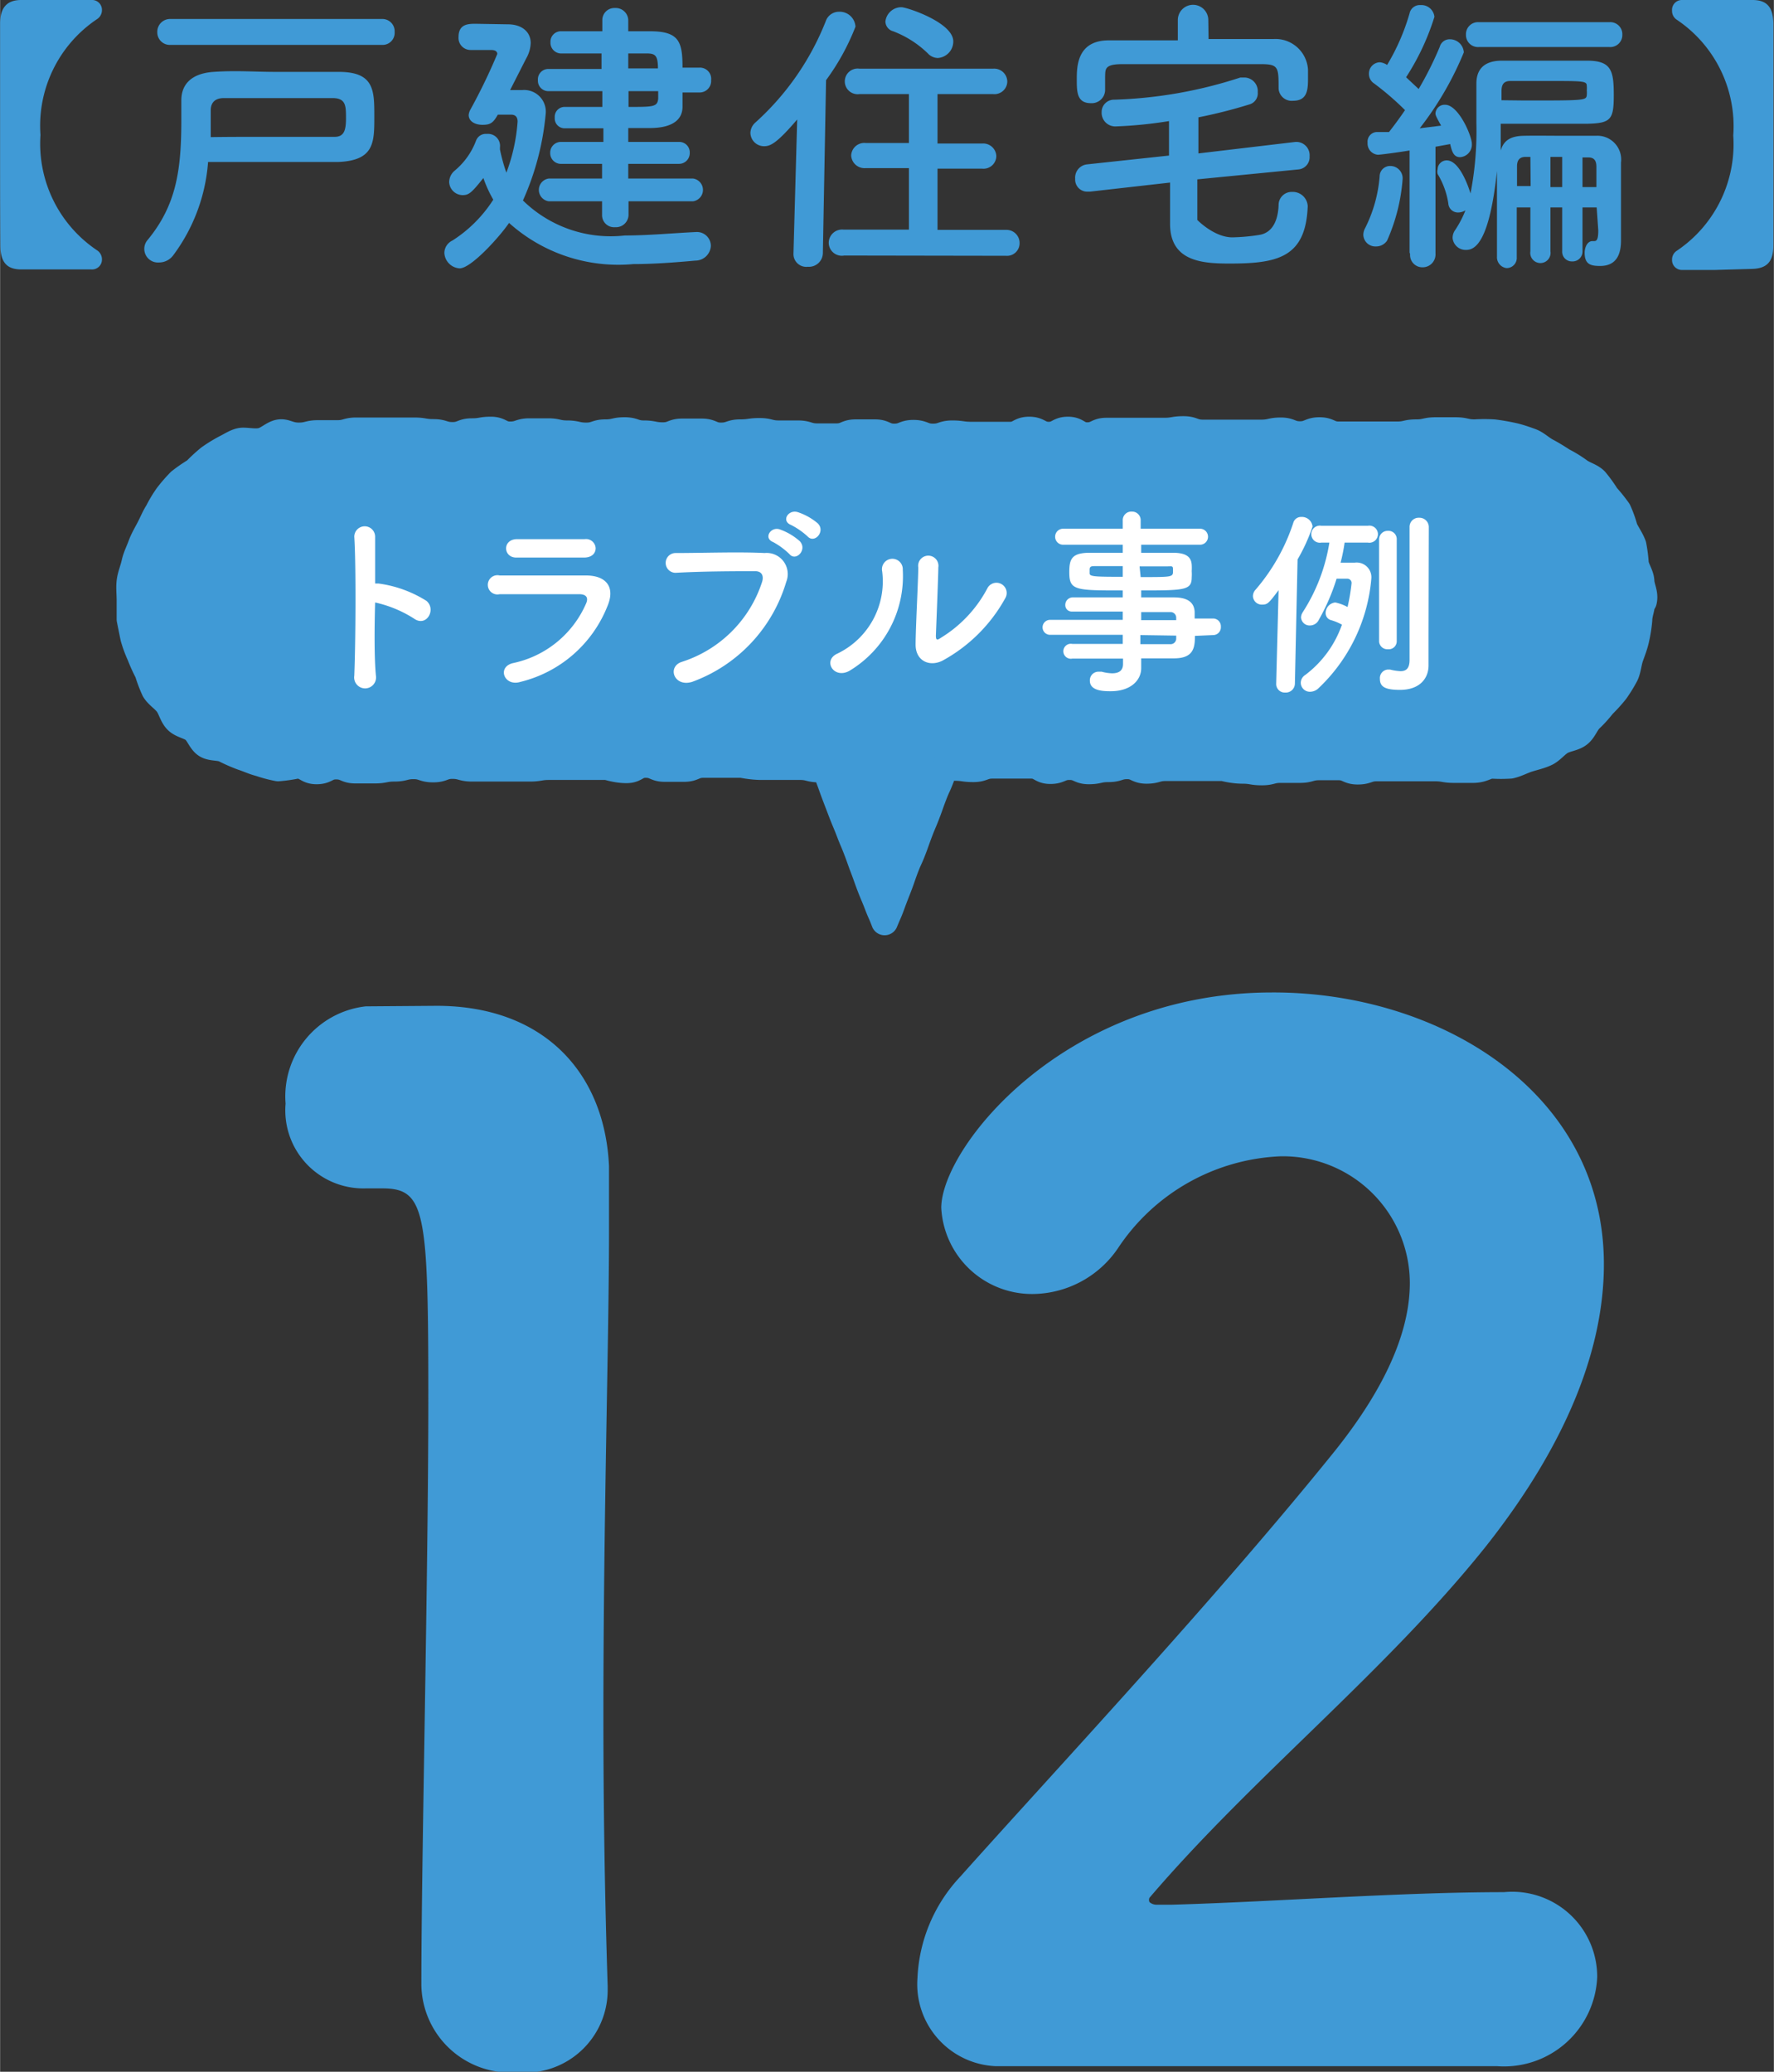
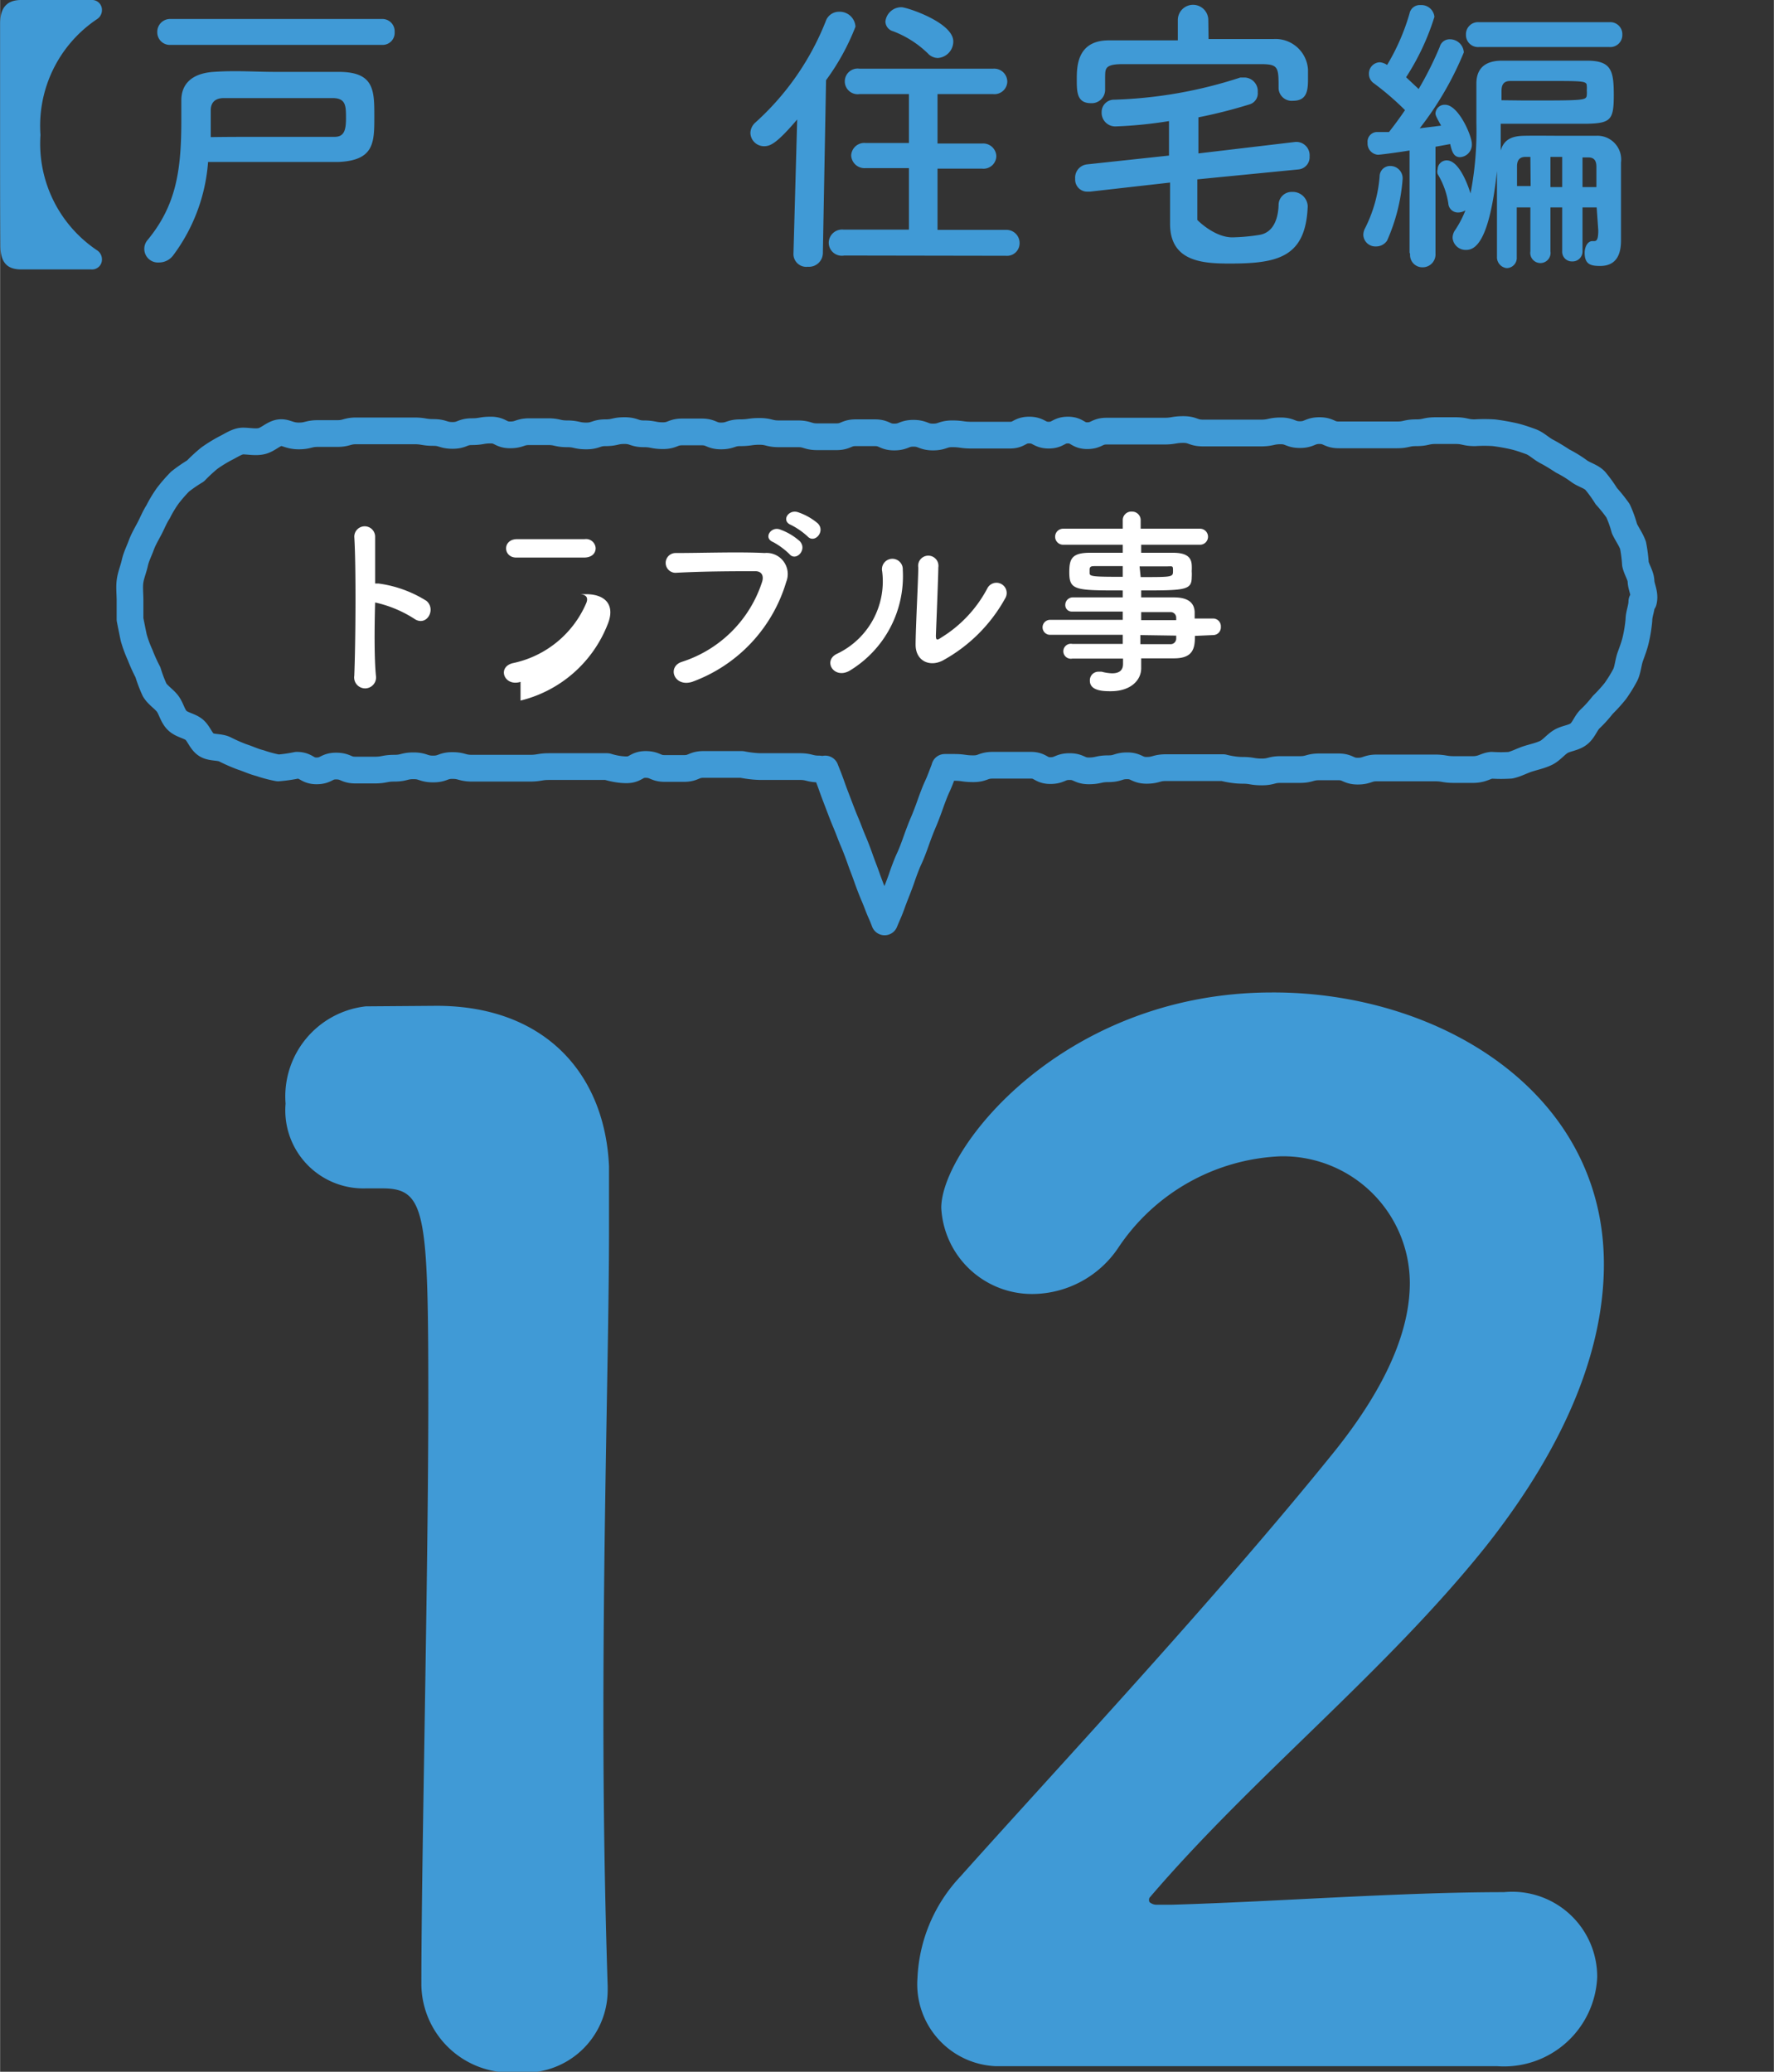
<svg xmlns="http://www.w3.org/2000/svg" height="27.34mm" viewBox="0 0 66.36 77.51" width="23.41mm">
  <rect x="0" y="0" width="66.36" height="77.51" fill="#333333" stroke="none" />
  <g fill="#409ad6">
    <path d="m16.33 37.63c4 0 6.29 2.49 6.45 6v2.44c0 4-.21 10.71-.21 18.15 0 3.28.05 6.71.16 10.09v.15a3.09 3.09 0 0 1 -3.38 3.07 3.33 3.33 0 0 1 -3.59-3.27c0-4.74.26-15.24.26-21.95 0-7-.11-7.85-1.72-7.85h-.62a2.92 2.92 0 0 1 -3-3.17 3.39 3.39 0 0 1 3-3.64z" />
    <path d="m37.23 77.3a3.07 3.07 0 0 1 -2.91-3.3 5.91 5.91 0 0 1 1.61-3.8c3.48-3.9 9.52-10.35 14-15.91 2-2.5 2.81-4.58 2.81-6.29a4.75 4.75 0 0 0 -4.84-4.74 7.68 7.68 0 0 0 -6.08 3.44 3.89 3.89 0 0 1 -3.12 1.71 3.4 3.4 0 0 1 -3.49-3.22c0-2.24 4.58-8.06 12.38-8.06 6.18-.02 12.41 3.67 12.41 10.17 0 3-1.25 6.55-4.42 10.56-3.74 4.68-8.73 8.63-12.58 13.14a.19.19 0 0 0 0 .16s.1.1.26.1.42 0 .57 0c3.85-.11 8.53-.47 12.43-.47a3.18 3.18 0 0 1 3.49 3.17 3.49 3.49 0 0 1 -3.75 3.34z" />
    <path d="m3.41 10.08h-1.21-1.41c-.53 0-.77-.26-.78-.87-.01-1.38-.01-2.76-.01-4.16s0-2.8 0-4.16c0-.61.26-.89.79-.89h1.41 1.21a.37.37 0 0 1 .4.38.4.4 0 0 1 -.19.34 4.8 4.8 0 0 0 -2.11 4.33 4.8 4.8 0 0 0 2.11 4.31.4.4 0 0 1 .19.34.37.37 0 0 1 -.4.38z" />
    <path d="m6.47 9.56a.66.66 0 0 1 -.53.26.51.51 0 0 1 -.44-.82c1.1-1.32 1.28-2.65 1.28-4.52 0-.23 0-.48 0-.73 0-.57.35-1 1.2-1.06s1.54 0 2.34 0h2.38c1.3.01 1.3.7 1.3 1.67s0 1.64-1.34 1.7c-.89 0-1.74 0-2.68 0h-2.2a6.65 6.65 0 0 1 -1.31 3.5zm-.1-7.88a.47.47 0 0 1 -.49-.48.48.48 0 0 1 .49-.49h7.94a.46.46 0 0 1 .45.49.45.45 0 0 1 -.45.48zm3.23 3.44h2.91c.35 0 .43-.23.43-.69s0-.75-.48-.76c-.62 0-1.21 0-1.78 0h-2.31c-.32 0-.49.16-.49.46s0 .69 0 1c.61-.01 1.18-.01 1.72-.01z" />
-     <path d="m18.62 4.29c-.17.3-.27.38-.57.38s-.52-.14-.52-.37a.52.52 0 0 1 .07-.21 21.61 21.61 0 0 0 1-2.07c0-.13-.14-.15-.24-.15h-.76a.45.45 0 0 1 -.45-.48c0-.5.37-.5.65-.5l1.2.02c.49 0 .85.26.85.7a1.24 1.24 0 0 1 -.17.58l-.6 1.18h.45a.81.81 0 0 1 .88.9 10.12 10.12 0 0 1 -.85 3.23 4.69 4.69 0 0 0 3.81 1.31c.89 0 1.82-.09 2.68-.13a.52.52 0 0 1 .54.52.58.58 0 0 1 -.58.55c-.77.07-1.57.13-2.32.13a6.12 6.12 0 0 1 -4.65-1.54c-.33.49-1.41 1.7-1.85 1.7a.61.61 0 0 1 -.57-.58.52.52 0 0 1 .3-.46 5 5 0 0 0 1.53-1.53 4.63 4.63 0 0 1 -.37-.81c-.44.55-.54.64-.78.64a.51.51 0 0 1 -.5-.49.57.57 0 0 1 .2-.42 2.69 2.69 0 0 0 .81-1.14.39.39 0 0 1 .4-.24.45.45 0 0 1 .49.39.41.41 0 0 1 0 .11s0 .06 0 .08a6.43 6.43 0 0 0 .24.87 6.72 6.72 0 0 0 .42-1.91c0-.2-.11-.26-.24-.26zm4.89 3.24v.52a.47.47 0 0 1 -.5.45.45.45 0 0 1 -.49-.45v-.52h-2a.43.43 0 0 1 0-.85h2v-.55h-1.52a.4.4 0 0 1 -.42-.41.4.4 0 0 1 .42-.41h1.57v-.51h-1.47a.37.37 0 0 1 -.35-.4.37.37 0 0 1 .35-.4h1.43v-.59h-2a.39.39 0 0 1 -.41-.41.39.39 0 0 1 .38-.42h2v-.58h-1.5a.4.4 0 0 1 -.41-.42.39.39 0 0 1 .41-.41h1.53v-.42a.45.45 0 0 1 .47-.45.47.47 0 0 1 .5.45v.42h.82c1.09 0 1.21.4 1.21 1.36h.64a.42.42 0 0 1 .43.47.43.43 0 0 1 -.42.46h-.65v.53c0 .58-.52.79-1.17.8h-.86v.52h1.9a.39.39 0 0 1 .4.41.4.4 0 0 1 -.4.41h-1.9v.55h2.43a.43.43 0 0 1 0 .85zm0-4.12v.59c.93 0 1.08 0 1.11-.31 0-.09 0-.18 0-.28zm-.01-1.41v.56h1.11c0-.46-.09-.55-.37-.56z" />
    <path d="m29.82 4.47c-.75.88-1 1-1.23 1a.51.51 0 0 1 -.52-.5.54.54 0 0 1 .19-.39 10.07 10.07 0 0 0 2.63-3.79.52.52 0 0 1 .49-.35.59.59 0 0 1 .62.56 8.66 8.66 0 0 1 -1.1 2l-.12 6.49a.52.52 0 0 1 -.56.49.48.48 0 0 1 -.54-.47zm1.76 5.09a.49.49 0 0 1 -.58-.48.5.5 0 0 1 .55-.49h2.45v-2.3h-1.62a.5.5 0 0 1 -.54-.47.49.49 0 0 1 .54-.47h1.62v-1.83h-1.85a.48.48 0 1 1 0-.95h5a.49.49 0 0 1 .53.49.48.48 0 0 1 -.53.46h-2.08v1.85h1.67a.49.49 0 0 1 .53.47.48.48 0 0 1 -.53.47h-1.67v2.29h2.56a.49.49 0 0 1 .51.5.47.47 0 0 1 -.51.47zm3.13-7.56a3.8 3.8 0 0 0 -1.3-.83.39.39 0 0 1 -.29-.36.6.6 0 0 1 .6-.54c.2 0 1.94.57 1.94 1.28a.62.62 0 0 1 -.58.62.52.52 0 0 1 -.37-.17z" />
    <path d="m44.79 6.71v1.52s.63.65 1.31.65a7.27 7.27 0 0 0 1-.09c.53-.08.71-.59.73-1.11a.49.49 0 0 1 .51-.5.56.56 0 0 1 .58.53c-.07 1.92-1.12 2.15-2.92 2.15-1 0-2.21-.07-2.23-1.45v-1.58l-3 .34h-.09a.45.45 0 0 1 -.46-.48.5.5 0 0 1 .44-.54l3.07-.33c0-.43 0-.85 0-1.29a16 16 0 0 1 -2 .2.51.51 0 0 1 -.52-.53.46.46 0 0 1 .47-.47 16.77 16.77 0 0 0 4.72-.83h.17a.51.51 0 0 1 .48.55.43.43 0 0 1 -.29.45 18.66 18.66 0 0 1 -1.93.49v1.35l3.63-.43h.07a.5.5 0 0 1 .46.54.46.46 0 0 1 -.43.49zm.42-5.25h2.43a1.22 1.22 0 0 1 1.29 1.14v.38c0 .44-.06.79-.56.79a.49.49 0 0 1 -.54-.46c0-.76 0-.9-.59-.91-.88 0-1.93 0-2.94 0-.84 0-1.65 0-2.32 0s-.63.19-.64.48v.5a.5.5 0 0 1 -.53.48c-.52 0-.53-.41-.53-.88s0-1.46 1.18-1.47h2.6v-.76a.57.57 0 0 1 1.14 0z" />
    <path d="m51.47 9.22a.45.45 0 0 1 -.47-.43.54.54 0 0 1 .07-.26 5.21 5.21 0 0 0 .54-1.93.39.39 0 0 1 .4-.39.46.46 0 0 1 .46.49 6.93 6.93 0 0 1 -.58 2.3.49.49 0 0 1 -.42.22zm1.26.23v-3.82c-.54.09-1.13.16-1.18.16a.42.42 0 0 1 -.39-.45.36.36 0 0 1 .33-.4h.47c.18-.23.39-.51.6-.82a10.57 10.57 0 0 0 -1.16-1 .42.42 0 0 1 -.19-.36.42.42 0 0 1 .41-.43.59.59 0 0 1 .27.1 8.06 8.06 0 0 0 .84-1.93.39.39 0 0 1 .41-.31.49.49 0 0 1 .52.44 9.1 9.1 0 0 1 -1.06 2.26l.47.44a12.85 12.85 0 0 0 .79-1.58.38.38 0 0 1 .38-.28.52.52 0 0 1 .52.49 12.06 12.06 0 0 1 -1.65 2.84l.8-.1c-.19-.34-.21-.39-.21-.46a.34.34 0 0 1 .36-.32c.5 0 1 1.16 1 1.46a.47.47 0 0 1 -.44.5c-.22 0-.3-.17-.37-.49l-.55.1v4a.48.48 0 0 1 -.48.51.46.46 0 0 1 -.47-.5zm7-1.69h-.53v1.64a.37.37 0 0 1 -.39.38.36.36 0 0 1 -.37-.38v-1.64h-.44v1.64a.38.38 0 1 1 -.75 0v-1.64h-.51v1.86a.38.38 0 0 1 -.38.41.41.41 0 0 1 -.36-.43v-.45c0-.79 0-2 0-2.75-.28 2.62-.8 2.95-1.15 2.95a.49.49 0 0 1 -.51-.45.51.51 0 0 1 .1-.3 3.86 3.86 0 0 0 .38-.73.54.54 0 0 1 -.28.08.36.36 0 0 1 -.36-.34 3 3 0 0 0 -.4-1.1.33.33 0 0 1 0-.18.34.34 0 0 1 .34-.33c.48 0 .82 1 .89 1.24a12.32 12.32 0 0 0 .22-2.64c0-.5 0-1 0-1.47 0-.48.23-.85.93-.86h1.6 1.61c.91 0 1 .37 1 1.29s-.11 1.05-1 1.07h-2.23-1v1c.11-.37.36-.54.86-.55s1 0 1.61 0h1.09a.89.89 0 0 1 .94 1v2.72.2c0 .61-.24.95-.78.95-.34 0-.58-.05-.58-.49 0-.22.11-.44.29-.44h.07c.09 0 .15-.06.15-.4zm-4.41-6a.45.45 0 0 1 -.48-.46.45.45 0 0 1 .48-.47h4.89a.45.45 0 0 1 .48.47.45.45 0 0 1 -.48.46zm1.73 2c2.21 0 2.29 0 2.31-.2a1 1 0 0 0 0-.18.91.91 0 0 0 0-.17c0-.18-.14-.18-1.41-.18h-1.45c-.26 0-.33.15-.33.38s0 .22 0 .34zm.2 2.11h-.18c-.22 0-.32.12-.32.35s0 .44 0 .74h.51zm1.19 0h-.44v1.13h.44zm1.28.37c0-.21-.07-.35-.3-.35h-.22v1.11h.52z" />
-     <path d="m64.15 10.1h-1.21a.37.37 0 0 1 -.39-.38.39.39 0 0 1 .18-.34 4.8 4.8 0 0 0 2.11-4.31 4.8 4.8 0 0 0 -2.11-4.33.39.39 0 0 1 -.18-.34.37.37 0 0 1 .39-.4h1.21 1.41c.53 0 .77.26.78.87v4.16s0 2.78 0 4.16c0 .61-.25.85-.78.87z" />
-     <path d="m61.39 21.77c0-.23-.16-.44-.21-.67a5.36 5.36 0 0 0 -.09-.7c-.08-.22-.22-.41-.32-.62a4.41 4.41 0 0 0 -.24-.67 5.89 5.89 0 0 0 -.44-.55 5.06 5.06 0 0 0 -.42-.58c-.17-.17-.43-.22-.62-.37a4.43 4.43 0 0 0 -.59-.36c-.2-.13-.39-.25-.6-.36s-.38-.29-.6-.37-.45-.16-.68-.21-.46-.09-.7-.12a5.74 5.74 0 0 0 -.71 0c-.36 0-.36-.08-.73-.08s-.36 0-.73 0-.36.08-.73.08-.36.08-.72.08h-2.18c-.36 0-.36-.16-.72-.16s-.37.15-.73.15-.36-.14-.72-.14-.37.08-.73.08-.36 0-.72 0-.36 0-.72 0h-.74c-.37 0-.37-.13-.73-.13s-.36.06-.72.06h-.72c-.36 0-.36 0-.72 0s-.36 0-.72 0-.36.17-.72.17-.36-.21-.72-.21-.36.19-.72.19-.36-.19-.73-.19-.36.19-.72.19-.36 0-.72 0-.36 0-.72 0-.36-.05-.72-.05-.36.12-.72.12-.37-.14-.73-.14-.36.14-.72.14-.36-.16-.72-.16-.36 0-.72 0-.36.15-.72.15-.36 0-.72 0-.36-.11-.72-.11-.36 0-.72 0-.36-.09-.72-.09-.36.05-.72.05-.36.12-.72.12-.36-.15-.72-.15h-.73c-.36 0-.36.14-.72.14s-.36-.07-.72-.07-.36-.12-.72-.12-.35.08-.71.08-.36.12-.72.12-.36-.08-.72-.08-.36-.08-.71-.08h-.7c-.36 0-.36.12-.72.12s-.36-.18-.72-.18-.35.06-.71.06-.36.14-.72.14-.36-.11-.72-.11-.36-.06-.72-.06-.36 0-.72 0h-.72c-.36 0-.36 0-.72 0s-.36.1-.72.1-.36 0-.72 0-.36.09-.72.09-.48-.15-.71-.12-.43.25-.66.31-.49 0-.71 0-.45.17-.66.27a5.39 5.39 0 0 0 -.6.37 5.8 5.8 0 0 0 -.52.48 5.45 5.45 0 0 0 -.58.4 5.82 5.82 0 0 0 -.46.53 4.54 4.54 0 0 0 -.36.6c-.13.2-.21.41-.32.62s-.23.41-.31.63-.19.43-.24.66-.15.46-.18.69 0 .47 0 .71v.71s.09.46.14.69a4.57 4.57 0 0 0 .24.65 6.22 6.22 0 0 0 .29.64 5.26 5.26 0 0 0 .25.66c.12.2.34.33.48.51s.19.46.36.63.45.2.63.34.26.44.46.57.5.07.71.18a6.18 6.18 0 0 0 .64.28c.22.07.42.17.66.23a4.84 4.84 0 0 0 .68.18 5.62 5.62 0 0 0 .7-.1c.37 0 .37.21.74.21s.36-.18.73-.18.36.15.72.15.37 0 .73 0 .36-.07.73-.07.36-.09.72-.09.36.12.73.12.36-.13.72-.13.36.1.73.1h.72.73s.36 0 .72 0 .36-.06.72-.06h1.45.72s.36.12.72.12.36-.2.72-.2.36.15.71.15h.73c.36 0 .36-.15.72-.15h.72.72s.37.08.73.08.36 0 .72 0 .36 0 .72 0 .36.09.72.09a.68.68 0 0 0 .23 0l.13.33c.13.34.12.34.25.68l.26.68c.13.33.14.33.27.67s.14.33.27.67.12.34.25.68.12.34.25.68.14.33.27.67.15.34.27.66c.13-.32.15-.33.27-.66s.13-.34.26-.68.12-.35.25-.69.15-.33.28-.67.12-.34.25-.68.14-.33.27-.67.12-.34.25-.68.15-.33.28-.67.11-.28.14-.38h.35c.36 0 .36.05.72.05s.36-.13.72-.13.36 0 .72 0h.72c.36 0 .36.2.72.2s.36-.15.72-.15.36.16.72.16.36-.08.73-.08.36-.11.71-.11.36.17.72.17.36-.1.72-.1.36 0 .72 0h.72.71s.36.1.72.1.36.06.72.06.35-.09.71-.09h.72c.36 0 .36-.1.72-.1s.36 0 .72 0 .36.16.72.16.36-.12.72-.12h.72.72s.36 0 .72 0 .36.06.72.06.35 0 .71 0 .47-.14.7-.16a5.36 5.36 0 0 0 .7 0c.23-.05.44-.17.66-.24s.46-.12.67-.22.36-.31.56-.43.48-.13.67-.28.26-.41.43-.57.32-.33.47-.52a5.8 5.8 0 0 0 .47-.52 5.39 5.39 0 0 0 .37-.6c.1-.21.11-.47.19-.69s.16-.43.21-.66a5.37 5.37 0 0 0 .11-.7c0-.23.11-.46.11-.7h.06c.07-.27-.07-.5-.09-.73z" />
  </g>
  <path d="m61.39 21.77c0-.23-.16-.44-.21-.67a5.36 5.36 0 0 0 -.09-.7c-.08-.22-.22-.41-.32-.62a4.41 4.41 0 0 0 -.24-.67 5.89 5.89 0 0 0 -.44-.55 5.06 5.06 0 0 0 -.42-.58c-.17-.17-.43-.22-.62-.37a4.43 4.43 0 0 0 -.59-.36c-.2-.13-.39-.25-.6-.36s-.38-.29-.6-.37-.45-.16-.68-.21-.46-.09-.7-.12a5.74 5.74 0 0 0 -.71 0c-.36 0-.36-.08-.73-.08s-.36 0-.73 0-.36.08-.73.08-.36.08-.72.08h-2.18c-.36 0-.36-.16-.72-.16s-.37.15-.73.15-.36-.14-.72-.14-.37.08-.73.08-.36 0-.72 0-.36 0-.72 0h-.74c-.37 0-.37-.13-.73-.13s-.36.06-.72.06h-.72c-.36 0-.36 0-.72 0s-.36 0-.72 0-.36.17-.72.17-.36-.21-.72-.21-.36.19-.72.19-.36-.19-.73-.19-.36.19-.72.19-.36 0-.72 0-.36 0-.72 0-.36-.05-.72-.05-.36.12-.72.12-.37-.14-.73-.14-.36.14-.72.14-.36-.16-.72-.16-.36 0-.72 0-.36.15-.72.15-.36 0-.72 0-.36-.11-.72-.11-.36 0-.72 0-.36-.09-.72-.09-.36.05-.72.05-.36.12-.72.12-.36-.15-.72-.15h-.73c-.36 0-.36.14-.72.14s-.36-.07-.72-.07-.36-.12-.72-.12-.35.08-.71.08-.36.12-.72.12-.36-.08-.72-.08-.36-.08-.71-.08h-.7c-.36 0-.36.12-.72.12s-.36-.18-.72-.18-.35.06-.71.06-.36.14-.72.14-.36-.11-.72-.11-.36-.06-.72-.06-.36 0-.72 0h-.72c-.36 0-.36 0-.72 0s-.36.1-.72.1-.36 0-.72 0-.36.09-.72.09-.48-.15-.71-.12-.43.25-.66.31-.49 0-.71 0-.45.17-.66.27a5.39 5.39 0 0 0 -.6.37 5.8 5.8 0 0 0 -.52.48 5.45 5.45 0 0 0 -.58.4 5.82 5.82 0 0 0 -.46.53 4.54 4.54 0 0 0 -.36.6c-.13.2-.21.41-.32.62s-.23.41-.31.63-.19.43-.24.66-.15.46-.18.69 0 .47 0 .71v.71s.09.46.14.69a4.57 4.57 0 0 0 .24.65 6.22 6.22 0 0 0 .29.64 5.26 5.26 0 0 0 .25.66c.12.2.34.33.48.51s.19.46.36.63.45.2.63.34.26.44.46.57.5.07.71.18a6.18 6.18 0 0 0 .64.28c.22.07.42.17.66.23a4.84 4.84 0 0 0 .68.18 5.62 5.62 0 0 0 .7-.1c.37 0 .37.21.74.21s.36-.18.73-.18.36.15.72.15.37 0 .73 0 .36-.07.73-.07.36-.09.72-.09.36.12.73.12.36-.13.72-.13.36.1.73.1h.72.73s.36 0 .72 0 .36-.06.72-.06h1.45.72s.36.12.72.12.36-.2.72-.2.36.15.71.15h.73c.36 0 .36-.15.72-.15h.72.72s.37.08.73.08.36 0 .72 0 .36 0 .72 0 .36.09.72.09a.68.68 0 0 0 .23 0l.13.33c.13.34.12.34.25.68l.26.68c.13.33.14.33.27.67s.14.33.27.67.12.34.25.68.12.34.25.68.14.33.27.67.15.34.27.66c.13-.32.15-.33.27-.66s.13-.34.26-.68.12-.35.25-.69.15-.33.28-.67.12-.34.25-.68.14-.33.27-.67.12-.34.25-.68.15-.33.28-.67.11-.28.14-.38h.35c.36 0 .36.05.72.05s.36-.13.72-.13.36 0 .72 0h.72c.36 0 .36.2.72.2s.36-.15.72-.15.36.16.72.16.36-.08.73-.08.36-.11.71-.11.36.17.72.17.36-.1.72-.1.36 0 .72 0h.72.71s.36.1.72.1.36.06.72.06.35-.09.71-.09h.72c.36 0 .36-.1.72-.1s.36 0 .72 0 .36.16.72.16.36-.12.72-.12h.72.72s.36 0 .72 0 .36.06.72.06.35 0 .71 0 .47-.14.7-.16a5.36 5.36 0 0 0 .7 0c.23-.05.44-.17.66-.24s.46-.12.67-.22.36-.31.56-.43.48-.13.67-.28.26-.41.43-.57.32-.33.47-.52a5.8 5.8 0 0 0 .47-.52 5.39 5.39 0 0 0 .37-.6c.1-.21.11-.47.19-.69s.16-.43.21-.66a5.37 5.37 0 0 0 .11-.7c0-.23.11-.46.11-.7h.06c.07-.27-.07-.5-.09-.73z" fill="none" stroke="#409ad6" stroke-linecap="round" stroke-linejoin="round" />
  <path d="m14.06 25.28a.41.41 0 1 1 -.81 0c.05-1.21.07-4.13 0-5.2a.39.39 0 0 1 .78 0v1.75h.12a4.47 4.47 0 0 1 1.8.65c.38.32 0 1-.47.66a4.5 4.5 0 0 0 -1.45-.6c-.03 1.06-.03 2.14.03 2.74z" fill="#fff" />
-   <path d="m19.47 25.51c-.61.19-.89-.55-.29-.7a3.84 3.84 0 0 0 2.75-2.25c.08-.2 0-.32-.24-.33-.76 0-2.15 0-3 0a.36.36 0 1 1 0-.7h3.23c.74 0 1.11.42.8 1.15a4.7 4.7 0 0 1 -3.25 2.83zm2.37-4.65c-.7 0-1.73 0-2.53 0-.5 0-.53-.7.05-.69h2.51a.36.36 0 0 1 .41.34c0 .18-.13.35-.44.35z" fill="#fff" />
+   <path d="m19.47 25.51c-.61.19-.89-.55-.29-.7a3.84 3.84 0 0 0 2.75-2.25c.08-.2 0-.32-.24-.33-.76 0-2.15 0-3 0h3.23c.74 0 1.11.42.8 1.15a4.7 4.7 0 0 1 -3.25 2.83zm2.37-4.65c-.7 0-1.73 0-2.53 0-.5 0-.53-.7.05-.69h2.51a.36.36 0 0 1 .41.34c0 .18-.13.35-.44.35z" fill="#fff" />
  <path d="m25.51 24.76a4.64 4.64 0 0 0 3-3c.06-.2 0-.38-.24-.39-.73 0-1.91 0-3 .06a.37.37 0 1 1 0-.74c1 0 2.38-.05 3.33 0a.79.79 0 0 1 .81 1.08 5.71 5.71 0 0 1 -3.52 3.74c-.68.21-.95-.57-.38-.75zm3.41-4.48c-.38-.15-.08-.6.26-.47a2.24 2.24 0 0 1 .74.44c.29.32-.15.77-.39.48a2.75 2.75 0 0 0 -.61-.45zm.67-.64c-.38-.15-.1-.59.25-.48a2.25 2.25 0 0 1 .75.42c.3.3-.12.77-.38.49a2.74 2.74 0 0 0 -.62-.43z" fill="#fff" />
  <path d="m31.33 24.45a3 3 0 0 0 1.67-3.07.39.39 0 1 1 .77-.06 4.13 4.13 0 0 1 -2 3.78c-.59.32-1.01-.4-.44-.65zm3.92.27c-.49.24-1 0-1-.6s.1-2.45.1-2.89a.38.38 0 1 1 .75 0c0 .29-.08 2.26-.09 2.52s.08.18.22.09a4.77 4.77 0 0 0 1.71-1.84.38.38 0 1 1 .67.37 5.91 5.91 0 0 1 -2.36 2.35z" fill="#fff" />
  <path d="m44.7 23.79c0 .44-.05.84-.78.84h-1.23v.37c0 .44-.38.86-1.14.86-.24 0-.78 0-.78-.39a.32.32 0 0 1 .32-.34h.12a1.67 1.67 0 0 0 .39.06c.23 0 .41-.08.41-.35v-.2h-1.9a.28.28 0 1 1 0-.55h1.89v-.34h-2.72a.28.28 0 0 1 0-.56h2.72v-.31h-1.9a.24.24 0 0 1 -.25-.25.28.28 0 0 1 .29-.28h1.86v-.26c-1.78 0-2 0-2-.68 0-.5.09-.73.78-.73h1.22v-.3h-2.23a.3.3 0 1 1 0-.6h2.23v-.3a.32.32 0 0 1 .34-.34.32.32 0 0 1 .33.34v.3h2.22a.3.3 0 1 1 0 .6h-2.2v.3h1.18c.48 0 .69.14.71.45a1.94 1.94 0 0 1 0 .24 1.64 1.64 0 0 1 0 .23c0 .48-.26.49-1.89.49v.26h1.22c.48 0 .76.16.78.54v.25h.69a.29.29 0 0 1 .29.31.29.29 0 0 1 -.29.31zm-2.7-2.61h-1c-.16 0-.22 0-.24.1v.17c0 .12.18.13 1.24.13zm.67.41c1.18 0 1.21 0 1.21-.22s0-.18-.25-.18h-1zm1.33 1.52a.21.21 0 0 0 -.23-.21h-1.08v.3h1.31zm-1.34.65v.34h1.11a.21.21 0 0 0 .23-.21s0-.07 0-.11z" fill="#fff" />
-   <path d="m47.74 25.58.09-3.5c-.37.49-.41.54-.62.54a.33.33 0 0 1 -.34-.32.36.36 0 0 1 .1-.24 7.31 7.31 0 0 0 1.41-2.5.3.3 0 0 1 .3-.22.4.4 0 0 1 .42.36 6.57 6.57 0 0 1 -.56 1.23l-.1 4.65a.34.34 0 0 1 -.36.33.32.32 0 0 1 -.34-.33zm2.56-5.28a6.63 6.63 0 0 1 -.15.75h.53a.55.55 0 0 1 .62.59 6.38 6.38 0 0 1 -2 4.13.46.46 0 0 1 -.29.11.34.34 0 0 1 -.35-.33.35.35 0 0 1 .17-.3 4 4 0 0 0 1.37-1.88 1.94 1.94 0 0 0 -.41-.17.27.27 0 0 1 -.2-.26.4.4 0 0 1 .36-.4 1.67 1.67 0 0 1 .46.17 7.19 7.19 0 0 0 .15-.89.16.16 0 0 0 -.16-.17h-.4a7.74 7.74 0 0 1 -.66 1.53.37.37 0 0 1 -.33.22.32.32 0 0 1 -.34-.3.38.38 0 0 1 .06-.19 6.75 6.75 0 0 0 1-2.61h-.3a.32.32 0 1 1 0-.63h1.74a.32.32 0 1 1 0 .63zm1.29-.11a.32.32 0 0 1 .33-.33.31.31 0 0 1 .33.33v3.81a.3.3 0 0 1 -.33.29.31.31 0 0 1 -.33-.29zm1.85 3.65v1.06c0 .46-.31.91-1.07.91-.56 0-.75-.12-.75-.41a.32.32 0 0 1 .29-.35h.09a2 2 0 0 0 .39.06c.2 0 .34-.09.34-.42 0 0 0-1.09 0-2.33 0-.94 0-1.95 0-2.65a.34.34 0 0 1 .36-.34.35.35 0 0 1 .36.36z" fill="#fff" />
</svg>